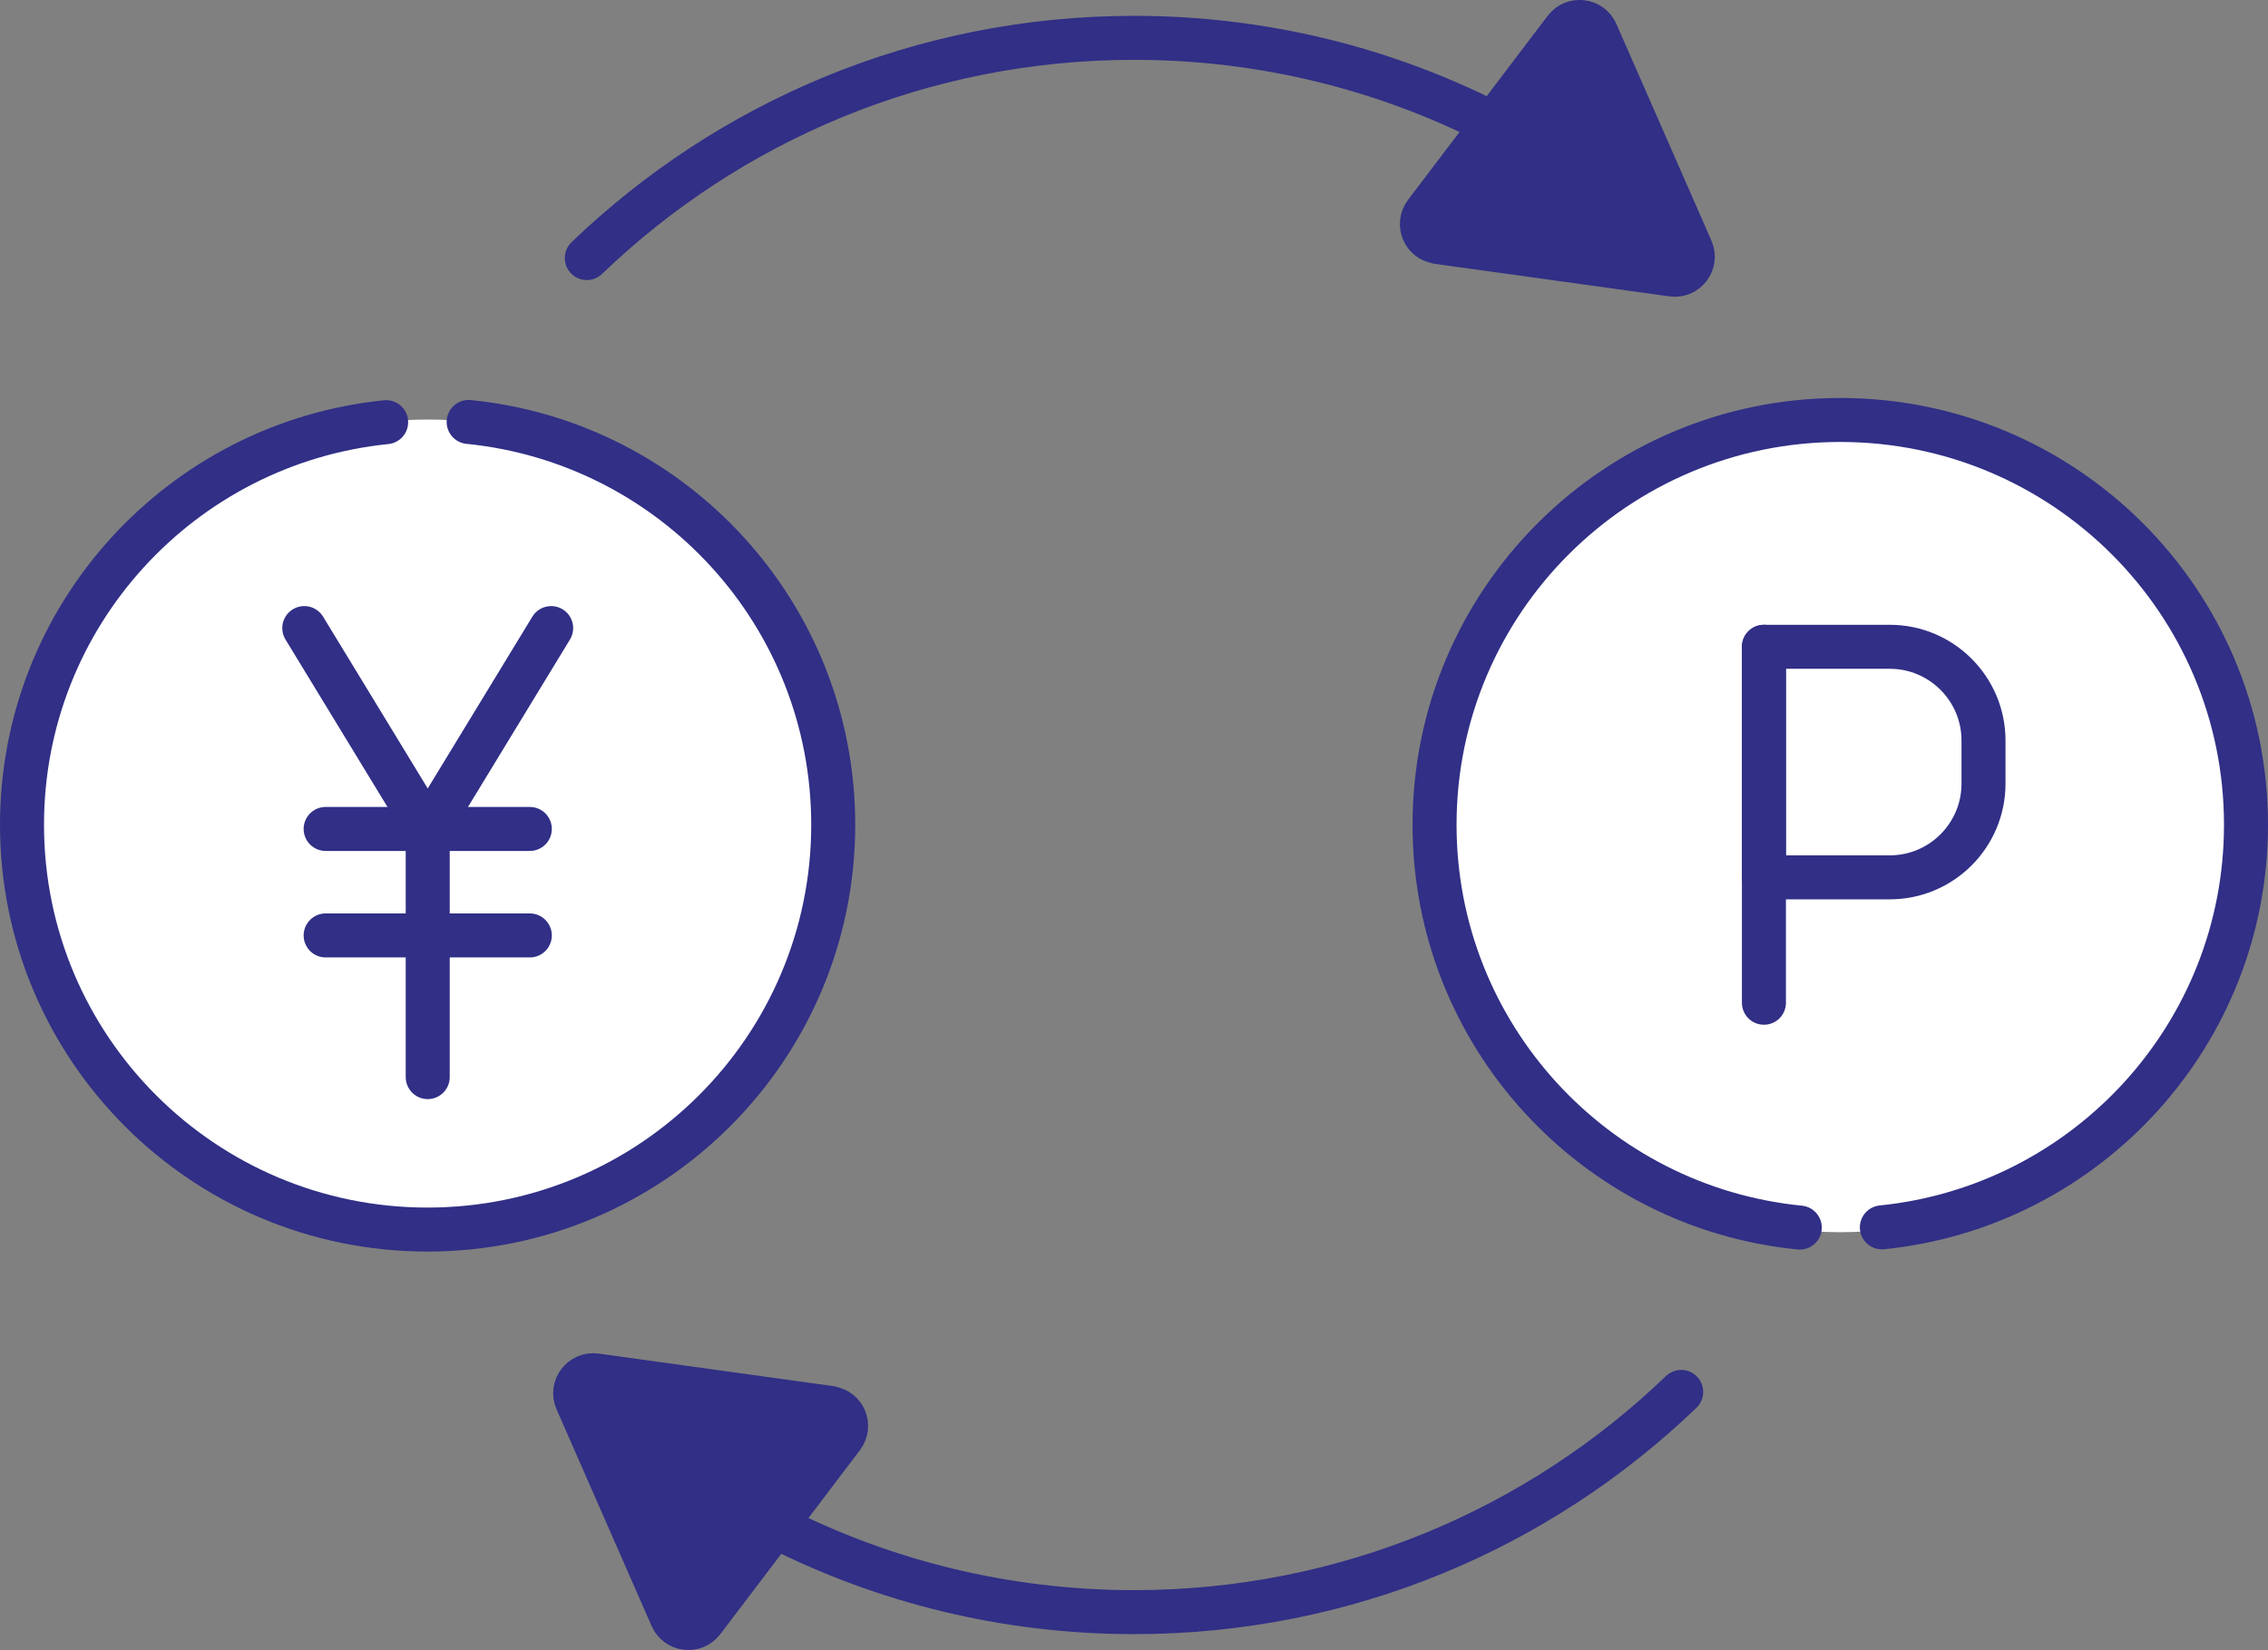
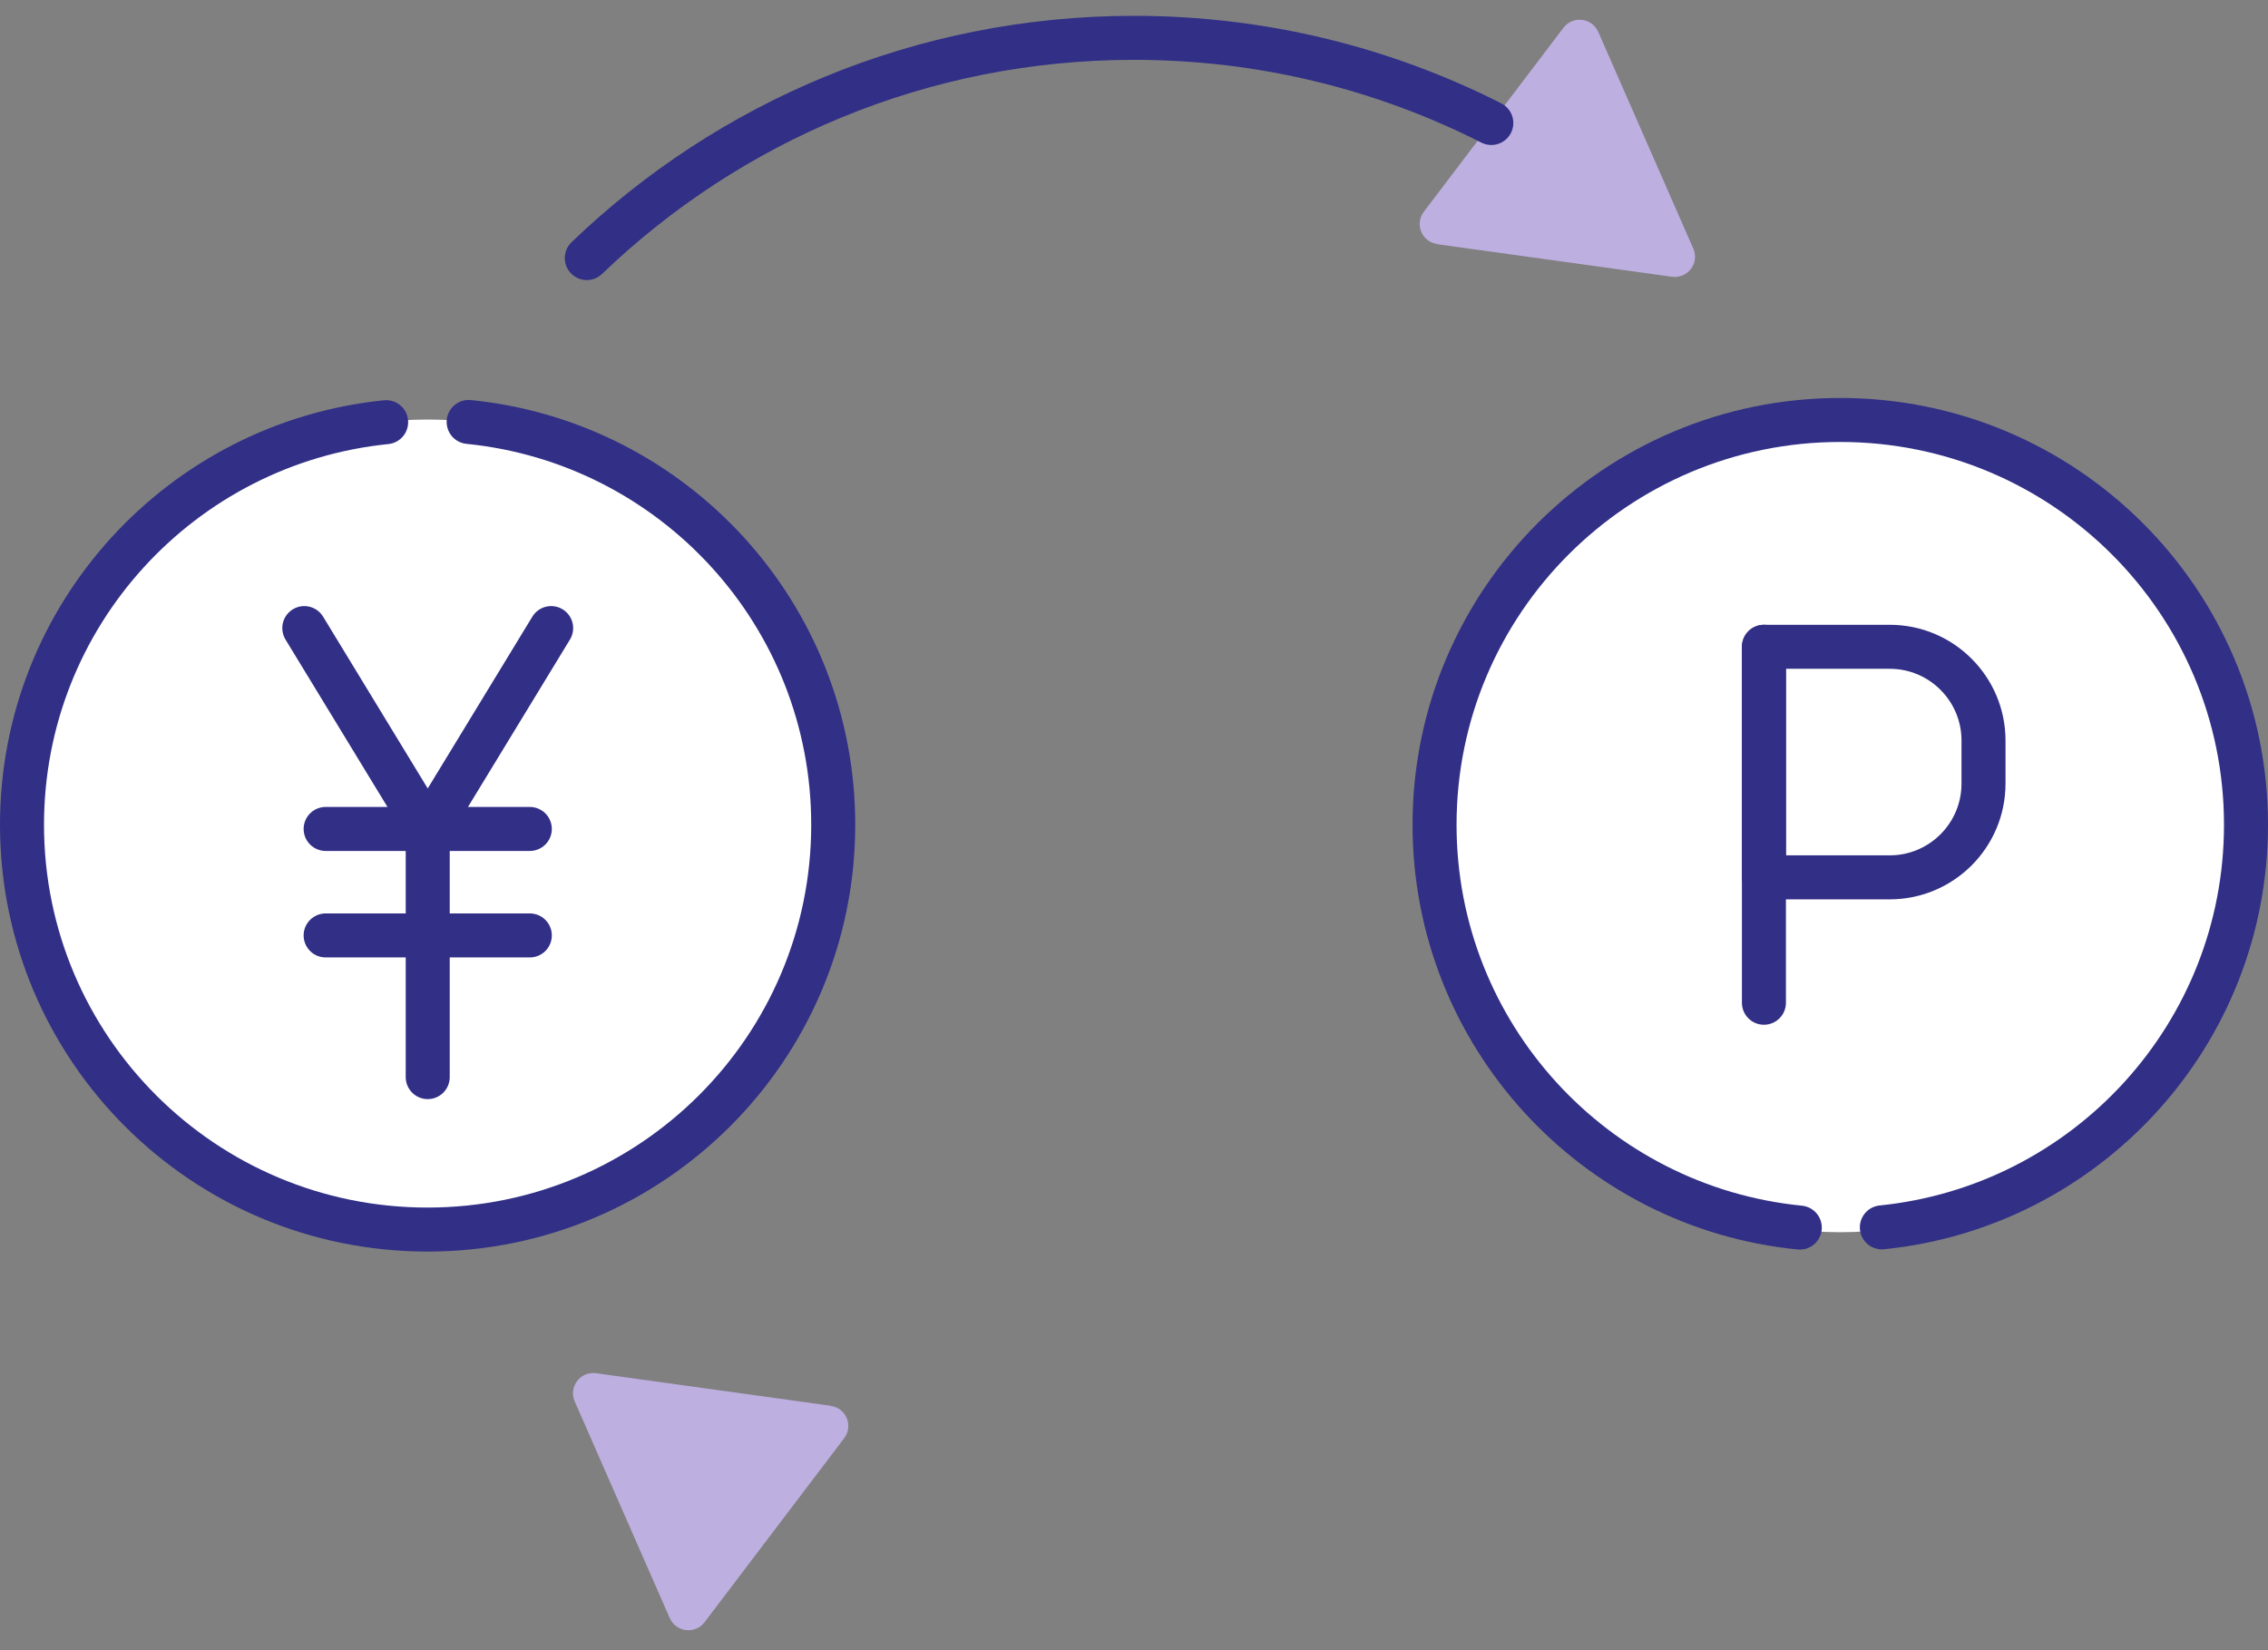
<svg xmlns="http://www.w3.org/2000/svg" id="_レイヤー_2" data-name="レイヤー 2" viewBox="0 0 103.08 75">
  <rect x="0" y="0" width="103.08" height="75" fill="#808080" stroke="none" />
  <defs>
    <style>
      .cls-1 {
        fill: none;
        stroke-width: 2px;
      }

      .cls-1, .cls-2 {
        stroke: #312f86;
        stroke-linecap: round;
        stroke-linejoin: round;
      }

      .cls-2 {
        fill: #312f86;
        stroke-width: 1.8px;
      }

      .cls-3 {
        fill: #beafe1;
      }

      .cls-3, .cls-4 {
        stroke-width: 0px;
      }

      .cls-4 {
        fill: #fff;
      }
    </style>
  </defs>
  <g id="text">
    <g>
      <ellipse class="cls-4" cx="19.44" cy="37.54" rx="18.51" ry="18.47" />
      <ellipse class="cls-4" cx="83.64" cy="37.54" rx="18.51" ry="18.47" />
      <g>
        <g>
          <path class="cls-1" d="m21.3,19.18c9.31.93,16.57,8.77,16.57,18.31,0,10.16-8.26,18.4-18.44,18.4S1,47.65,1,37.49c0-9.53,7.26-17.36,16.55-18.3" />
          <g>
            <polyline class="cls-1" points="25.05 28.55 19.49 37.68 19.39 37.68 13.83 28.55" />
            <line class="cls-1" x1="14.8" y1="37.68" x2="24.08" y2="37.68" />
            <line class="cls-1" x1="14.8" y1="42.52" x2="24.08" y2="42.52" />
            <line class="cls-1" x1="19.44" y1="37.89" x2="19.44" y2="48.96" />
          </g>
        </g>
        <g>
          <path class="cls-1" d="m81.8,55.8c-9.32-.92-16.6-8.77-16.6-18.31,0-10.16,8.26-18.4,18.44-18.4s18.44,8.24,18.44,18.4c0,9.53-7.26,17.36-16.55,18.3" />
          <g>
            <line class="cls-1" x1="80.17" y1="45.58" x2="80.17" y2="29.4" />
            <path class="cls-1" d="m80.17,29.4h5.72c2.35,0,4.26,1.91,4.26,4.26v1.96c0,2.35-1.91,4.26-4.26,4.26h-5.72v-10.48h0Z" />
          </g>
        </g>
      </g>
      <g>
        <path class="cls-3" d="m65.32,11.1l10.67,1.48c.71.1,1.26-.62.97-1.28l-4.32-9.85c-.28-.64-1.15-.75-1.58-.19l-6.35,8.37c-.42.56-.09,1.37.61,1.46Z" />
        <path class="cls-1" d="m26.67,11.73c6.45-6.2,15.21-10.01,24.87-10.01,5.85,0,11.37,1.4,16.24,3.87" />
-         <path class="cls-2" d="m65.32,11.1l10.67,1.48c.71.1,1.26-.62.97-1.28l-4.32-9.85c-.28-.64-1.15-.75-1.58-.19l-6.35,8.37c-.42.56-.09,1.37.61,1.46Z" />
      </g>
      <g>
        <path class="cls-3" d="m37.76,63.9l-10.67-1.48c-.71-.1-1.26.62-.97,1.28l4.32,9.85c.28.64,1.15.75,1.58.19l6.35-8.37c.42-.56.09-1.37-.61-1.46Z" />
-         <path class="cls-1" d="m76.41,63.27c-6.45,6.2-15.21,10.01-24.87,10.01-5.85,0-11.37-1.4-16.24-3.87" />
-         <path class="cls-2" d="m37.76,63.9l-10.67-1.48c-.71-.1-1.26.62-.97,1.28l4.32,9.85c.28.64,1.15.75,1.58.19l6.35-8.37c.42-.56.09-1.37-.61-1.46Z" />
      </g>
    </g>
  </g>
</svg>